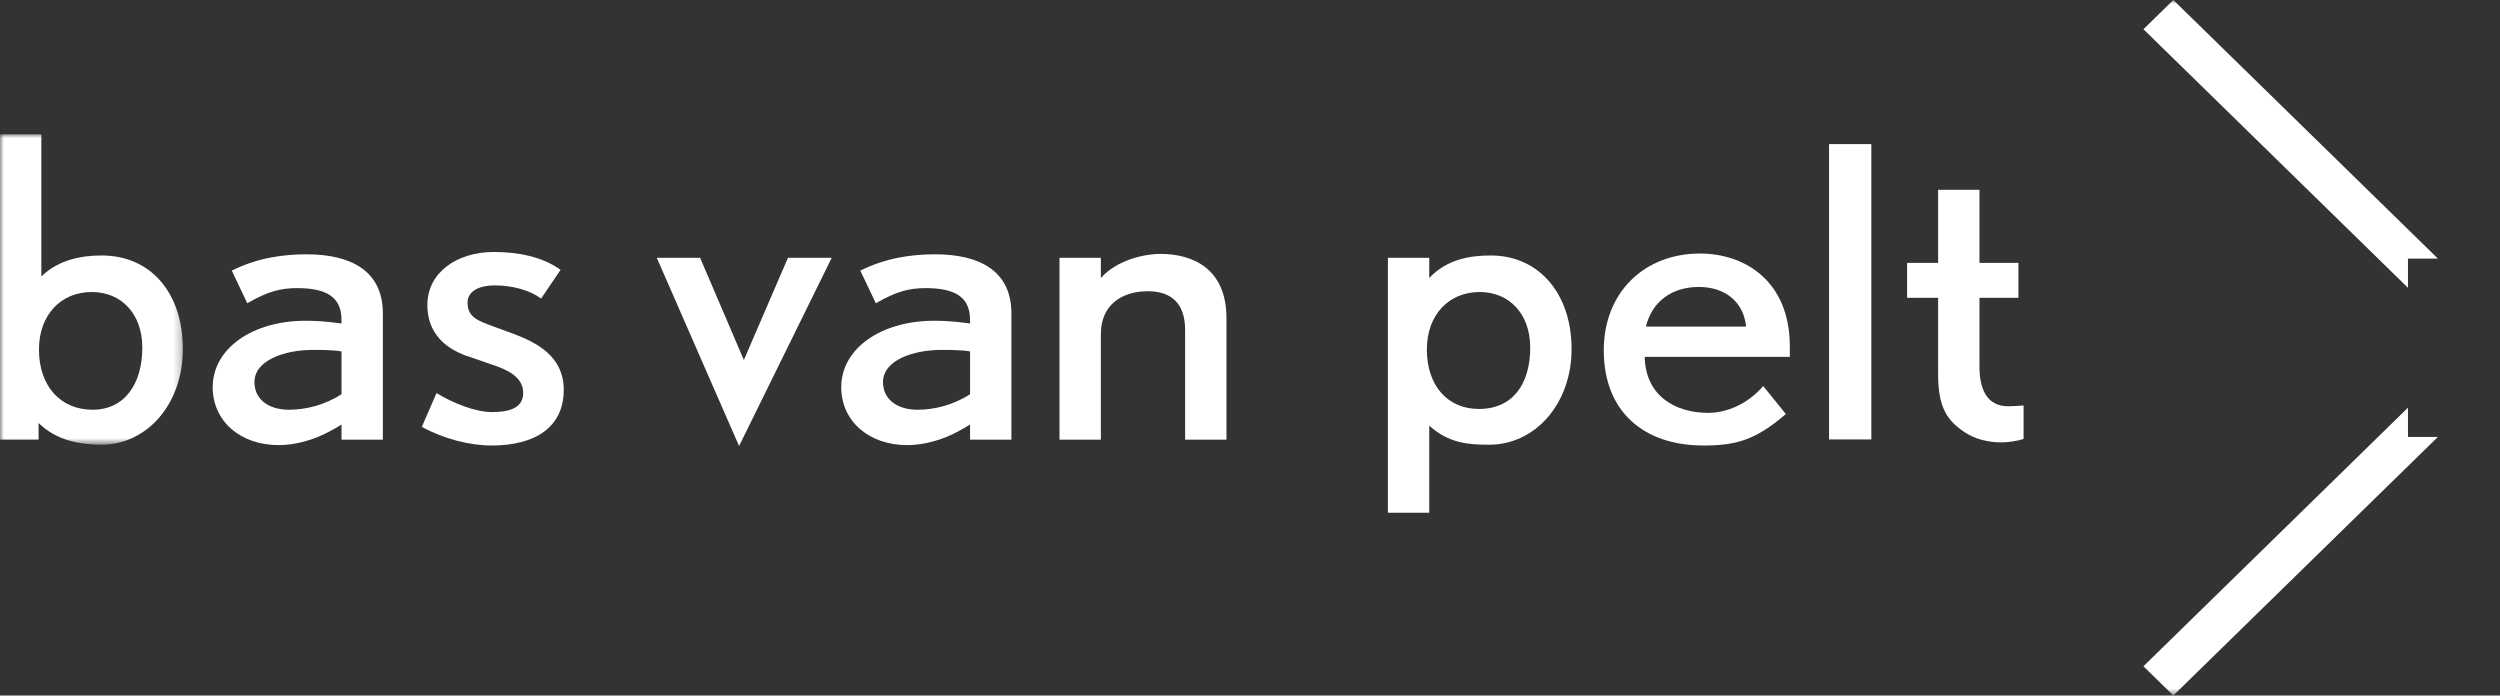
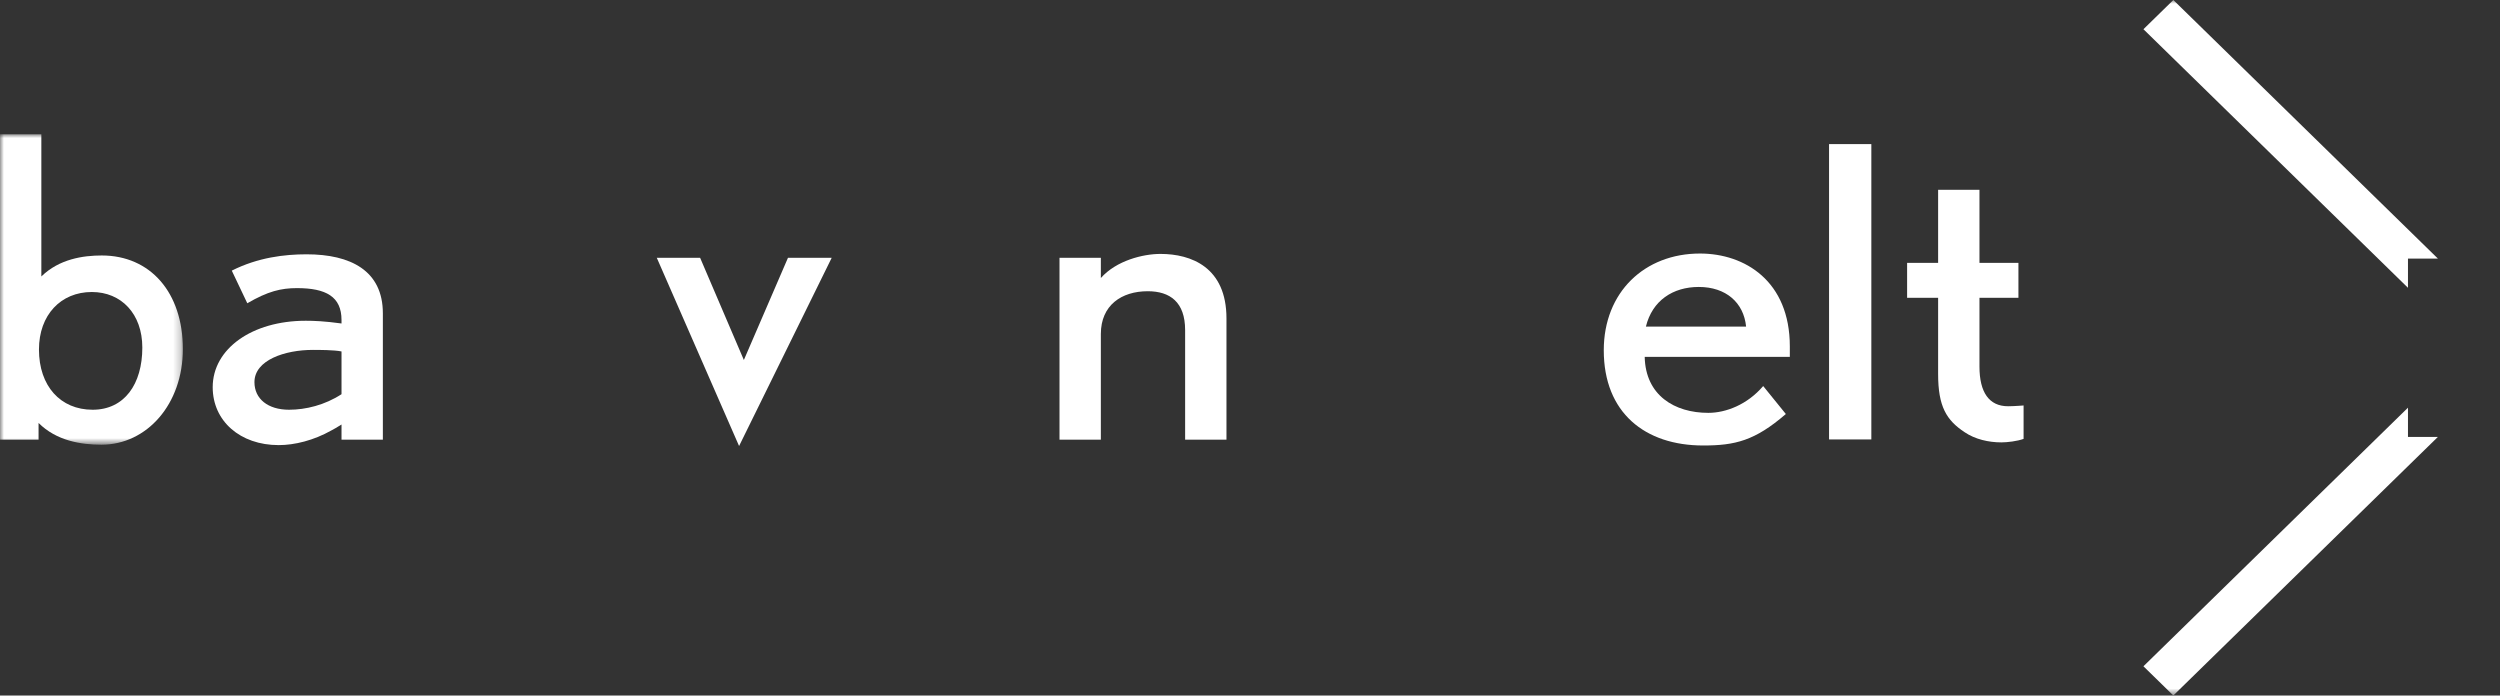
<svg xmlns="http://www.w3.org/2000/svg" xmlns:xlink="http://www.w3.org/1999/xlink" width="325px" height="90.415px" viewBox="0 0 325 90.415" version="1.1">
  <rect x="0" y="0" width="325" height="90.415" fill="#333333" stroke="none" />
  <title>bas-logo-left-white</title>
  <defs>
    <rect id="path-1" x="0" y="0" width="393" height="155" />
    <polygon id="path-3" points="0 0 23.774 0 23.774 40.362 0 40.362" />
    <polygon id="path-5" points="0 90.415 726.72 90.415 726.72 0 0 0" />
  </defs>
  <g id="visual-design-desktop" stroke="none" stroke-width="1" fill="none" fill-rule="evenodd">
    <g id="BVP-home-visual-desktop" transform="translate(-395, -309)">
      <g id="bas-logo-left-white" transform="translate(327, 268)">
        <mask id="mask-2" fill="white">
          <use xlink:href="#path-1" />
        </mask>
        <g id="Mask" />
        <g id="logo-copy-2" mask="url(#mask-2)">
          <g transform="translate(68, 41)" id="Group-35">
            <g transform="translate(0, -0)">
              <g id="Group-3" transform="translate(0, 17.451)">
                <mask id="mask-4" fill="white">
                  <use xlink:href="#path-3" />
                </mask>
                <g id="Clip-2" />
                <path d="M11.938,20.51 C7.907,20.51 5.065,23.491 5.065,27.986 C5.065,32.734 7.856,35.815 12.042,35.815 C16.177,35.815 18.502,32.482 18.502,27.733 C18.502,23.338 15.763,20.51 11.938,20.51 M13.18,40.362 C10.543,40.362 7.338,39.857 5.013,37.533 L5.013,39.705 L-0,39.705 L-0,0 L5.375,0 L5.375,18.488 C7.7,16.216 10.802,15.761 13.23,15.761 C19.536,15.761 23.774,20.56 23.774,27.935 C23.774,35.057 19.122,40.362 13.18,40.362" id="Fill-1" fill="#FFFFFF" mask="url(#mask-4)" />
              </g>
              <path d="M44.397,45.689 C43.466,45.487 41.398,45.487 40.675,45.487 C37.057,45.487 33.078,46.801 33.078,49.679 C33.078,51.852 34.835,53.266 37.575,53.266 C39.745,53.266 42.225,52.66 44.397,51.246 L44.397,45.689 Z M44.397,57.156 L44.397,55.186 C43.828,55.539 43.414,55.792 43.105,55.943 C40.778,57.257 38.298,57.864 36.23,57.864 C31.217,57.864 27.651,54.731 27.651,50.337 C27.651,45.336 32.768,41.698 39.745,41.698 C40.83,41.698 42.174,41.749 44.397,42.052 L44.397,41.597 C44.397,38.567 42.381,37.455 38.608,37.455 C36.54,37.455 34.835,37.86 32.148,39.425 L30.132,35.182 C33.543,33.465 37.005,33.06 39.848,33.06 C45.585,33.06 49.772,35.182 49.772,40.739 L49.772,57.156 L44.397,57.156 Z" id="Fill-4" fill="#FFFFFF" />
-               <path d="M63.933,57.914 C61.039,57.914 57.679,57.055 54.837,55.49 L56.749,51.094 C58.868,52.408 61.814,53.57 63.933,53.57 C65.741,53.57 68.016,53.267 68.016,51.094 C68.016,48.922 65.794,48.013 63.984,47.407 L61.503,46.548 C59.126,45.841 55.561,44.224 55.561,39.627 C55.561,35.485 59.333,32.758 64.191,32.758 C67.344,32.758 70.496,33.364 72.874,35.081 L70.341,38.819 C68.946,37.758 66.671,37.102 64.346,37.102 C61.968,37.102 60.78,38.062 60.78,39.325 C60.78,41.244 62.124,41.699 64.191,42.456 L66.671,43.366 C69.773,44.528 73.287,46.296 73.287,50.69 C73.287,55.539 69.566,57.914 63.933,57.914" id="Fill-6" fill="#FFFFFF" />
              <polygon id="Fill-8" fill="#FFFFFF" points="96.08 57.983 85.382 33.515 91.015 33.515 96.701 46.8 102.436 33.515 108.121 33.515" />
-               <path d="M126.108,45.689 C125.178,45.487 123.11,45.487 122.387,45.487 C118.769,45.487 114.79,46.801 114.79,49.679 C114.79,51.852 116.547,53.266 119.286,53.266 C121.457,53.266 123.937,52.66 126.108,51.246 L126.108,45.689 Z M126.108,57.156 L126.108,55.186 C125.54,55.539 125.125,55.792 124.817,55.943 C122.49,57.257 120.01,57.864 117.942,57.864 C112.929,57.864 109.363,54.731 109.363,50.337 C109.363,45.336 114.48,41.698 121.457,41.698 C122.542,41.698 123.885,41.749 126.108,42.052 L126.108,41.597 C126.108,38.567 124.093,37.455 120.32,37.455 C118.252,37.455 116.547,37.86 113.86,39.425 L111.843,35.182 C115.255,33.465 118.717,33.06 121.56,33.06 C127.297,33.06 131.483,35.182 131.483,40.739 L131.483,57.156 L126.108,57.156 Z" id="Fill-10" fill="#FFFFFF" />
              <path d="M154.066,57.156 L154.066,42.911 C154.066,39.274 152.103,37.86 149.208,37.86 C145.798,37.86 143.111,39.678 143.111,43.416 L143.111,57.156 L137.736,57.156 L137.736,33.515 L143.111,33.515 L143.111,36.141 C145.126,33.869 148.588,33.01 150.863,33.01 C154.842,33.01 159.441,34.727 159.441,41.395 L159.441,57.156 L154.066,57.156 Z" id="Fill-12" fill="#FFFFFF" />
-               <path d="M192.365,37.961 C188.334,37.961 185.492,40.942 185.492,45.437 C185.492,50.135 188.18,53.165 192.262,53.165 C196.655,53.165 198.929,49.933 198.929,45.184 C198.929,40.789 196.19,37.961 192.365,37.961 M193.607,57.813 C190.97,57.813 188.387,57.661 185.802,55.338 L185.802,66.652 L180.427,66.652 L180.427,33.515 L185.802,33.515 L185.802,36.141 C188.077,33.717 191.074,33.212 193.812,33.212 C199.963,33.212 204.304,38.062 204.304,45.386 C204.304,52.509 199.549,57.813 193.607,57.813" id="Fill-14" fill="#FFFFFF" />
              <path d="M220.842,37.304 C217.482,37.304 214.795,39.071 213.968,42.456 L226.992,42.456 C226.682,39.325 224.357,37.304 220.842,37.304 L220.842,37.304 Z M213.812,46.397 C213.917,51.397 217.689,53.671 222.082,53.671 C224.357,53.671 227.147,52.61 229.214,50.186 L232.16,53.822 C228.129,57.307 225.545,57.914 221.41,57.914 C213.865,57.914 208.49,53.671 208.49,45.537 C208.49,37.96 213.812,32.959 220.997,32.959 C226.837,32.959 232.677,36.546 232.677,45.032 L232.677,46.397 L213.812,46.397 Z" id="Fill-16" fill="#FFFFFF" />
              <path d="M260.173,57.51 C258.519,57.51 256.761,57.106 255.418,56.197 C253.04,54.63 251.955,52.862 251.955,48.62 L251.955,38.718 L247.924,38.718 L247.924,34.172 L251.955,34.172 L251.955,24.676 L257.331,24.676 L257.331,34.172 L262.396,34.172 L262.396,38.718 L257.331,38.718 L257.331,47.66 C257.331,50.993 258.57,52.812 261.051,52.812 C261.826,52.812 263.066,52.711 263.066,52.711 L263.066,57.055 C262.24,57.358 260.948,57.51 260.173,57.51" id="Fill-18" fill="#FFFFFF" />
              <mask id="mask-6" fill="white">
                <use xlink:href="#path-5" />
              </mask>
              <g id="Clip-21" />
              <polygon id="Fill-20" fill="#FFFFFF" mask="url(#mask-6)" points="237.777 57.127 243.274 57.127 243.274 18.733 237.777 18.733" />
              <path d="M336.76,56.801 L332.872,56.801 L367.263,90.415 L371.15,86.616 L336.76,53.001 L336.76,56.801 Z M278.647,3.799 L313.036,37.413 L313.036,33.614 L316.924,33.614 L282.533,0 L278.647,3.799 Z M313.036,53.001 L278.647,86.616 L282.533,90.415 L316.924,56.801 L313.036,56.801 L313.036,53.001 Z M336.76,37.413 L371.15,3.799 L367.263,0 L332.872,33.614 L336.76,33.614 L336.76,37.413 Z" id="Fill-22" fill="#FFFFFF" mask="url(#mask-6)" />
              <polygon id="Fill-23" fill="#FFFFFF" mask="url(#mask-6)" points="401.624 57.422 393.656 46.986 391.78 48.768 391.78 57.422 386.363 57.422 386.363 17.408 391.78 17.408 391.78 42.302 401.259 33.597 408.395 33.597 397.771 43.32 408.915 57.422" />
              <path d="M427.044,45.866 C426.106,45.662 424.022,45.662 423.293,45.662 C419.648,45.662 415.636,46.986 415.636,49.887 C415.636,52.076 417.408,53.502 420.168,53.502 C422.356,53.502 424.857,52.891 427.044,51.466 L427.044,45.866 Z M427.044,57.422 L427.044,55.436 C426.471,55.793 426.053,56.048 425.742,56.199 C423.397,57.524 420.898,58.135 418.813,58.135 C413.763,58.135 410.168,54.979 410.168,50.549 C410.168,45.509 415.324,41.844 422.356,41.844 C423.45,41.844 424.804,41.896 427.044,42.201 L427.044,41.742 C427.044,38.688 425.012,37.567 421.209,37.567 C419.127,37.567 417.408,37.975 414.698,39.553 L412.668,35.277 C416.105,33.546 419.595,33.139 422.46,33.139 C428.241,33.139 432.46,35.277 432.46,40.877 L432.46,57.422 L427.044,57.422 Z" id="Fill-24" fill="#FFFFFF" mask="url(#mask-6)" />
              <path d="M453.694,40.164 C452.183,39.095 451.09,38.637 449.838,38.637 C446.87,38.637 444.579,40.979 444.579,44.135 L444.579,57.422 L439.162,57.422 L439.162,33.596 L444.579,33.596 L444.579,37.008 L445.829,35.684 C447.392,34.106 449.162,33.343 451.14,33.343 C452.86,33.343 454.162,33.699 456.402,35.226 L453.694,40.164 Z" id="Fill-25" fill="#FFFFFF" mask="url(#mask-6)" />
-               <path d="M469.32,37.415 C465.934,37.415 463.226,39.197 462.393,42.607 L475.517,42.607 C475.205,39.451 472.862,37.415 469.32,37.415 L469.32,37.415 Z M462.236,46.579 C462.341,51.618 466.143,53.91 470.57,53.91 C472.862,53.91 475.675,52.841 477.757,50.397 L480.725,54.062 C476.663,57.574 474.058,58.186 469.893,58.186 C462.288,58.186 456.871,53.91 456.871,45.713 C456.871,38.077 462.236,33.037 469.476,33.037 C475.361,33.037 481.247,36.651 481.247,45.204 L481.247,46.579 L462.236,46.579 Z" id="Fill-26" fill="#FFFFFF" mask="url(#mask-6)" />
+               <path d="M469.32,37.415 C465.934,37.415 463.226,39.197 462.393,42.607 L475.517,42.607 C475.205,39.451 472.862,37.415 469.32,37.415 L469.32,37.415 Z M462.236,46.579 C462.341,51.618 466.143,53.91 470.57,53.91 C472.862,53.91 475.675,52.841 477.757,50.397 L480.725,54.062 C462.288,58.186 456.871,53.91 456.871,45.713 C456.871,38.077 462.236,33.037 469.476,33.037 C475.361,33.037 481.247,36.651 481.247,45.204 L481.247,46.579 L462.236,46.579 Z" id="Fill-26" fill="#FFFFFF" mask="url(#mask-6)" />
              <polygon id="Fill-27" fill="#FFFFFF" mask="url(#mask-6)" points="485.799 57.422 491.216 57.422 491.216 17.408 485.799 17.408" />
              <path d="M525.177,38.077 C521.115,38.077 518.251,41.081 518.251,45.612 C518.251,50.397 521.062,53.502 525.283,53.502 C529.449,53.502 531.791,50.142 531.791,45.356 C531.791,40.928 529.031,38.077 525.177,38.077 M526.427,58.084 C523.771,58.084 520.542,57.574 518.198,55.233 L518.198,57.422 L513.146,57.422 L513.146,17.408 L518.563,17.408 L518.563,36.041 C520.906,33.75 524.031,33.292 526.479,33.292 C532.835,33.292 537.105,38.128 537.105,45.561 C537.105,52.739 532.417,58.084 526.427,58.084" id="Fill-28" fill="#FFFFFF" mask="url(#mask-6)" />
              <path d="M554.08,37.313 C549.549,37.313 546.269,40.521 546.269,45.51 C546.269,50.499 549.549,53.706 554.133,53.706 C558.559,53.706 561.842,50.448 561.842,45.51 C561.842,40.521 558.559,37.313 554.08,37.313 M554.08,58.032 C545.852,58.032 540.799,52.942 540.799,45.51 C540.799,38.077 545.747,32.935 554.08,32.935 C562.049,32.935 567.31,37.823 567.31,45.51 C567.31,52.994 562.154,58.032 554.08,58.032" id="Fill-29" fill="#FFFFFF" mask="url(#mask-6)" />
              <path d="M582.989,38.077 C579.135,38.077 576.322,41.131 576.322,45.663 C576.322,50.193 579.186,53.4 583.092,53.4 C587.207,53.4 589.864,50.346 589.864,45.612 C589.864,41.081 586.998,38.077 582.989,38.077 L582.989,38.077 Z M589.916,57.422 L589.916,55.029 C588.145,57.117 584.55,58.084 581.998,58.084 C575.852,58.084 570.905,52.891 570.905,45.866 C570.905,38.687 576.061,33.342 582.469,33.342 C584.864,33.342 587.207,33.699 589.55,35.684 L589.55,17.408 L594.968,17.408 L594.968,57.422 L589.916,57.422 Z" id="Fill-30" fill="#FFFFFF" mask="url(#mask-6)" />
              <path d="M612.56,37.415 C609.174,37.415 606.466,39.197 605.632,42.607 L618.757,42.607 C618.445,39.451 616.102,37.415 612.56,37.415 L612.56,37.415 Z M605.476,46.579 C605.581,51.618 609.383,53.91 613.81,53.91 C616.102,53.91 618.914,52.841 620.997,50.397 L623.965,54.062 C619.903,57.574 617.298,58.186 613.133,58.186 C605.528,58.186 600.111,53.91 600.111,45.713 C600.111,38.077 605.476,33.037 612.716,33.037 C618.601,33.037 624.487,36.651 624.487,45.204 L624.487,46.579 L605.476,46.579 Z" id="Fill-31" fill="#FFFFFF" mask="url(#mask-6)" />
              <path d="M640.699,38.077 C636.48,38.077 634.085,41.386 634.085,45.916 C634.085,50.499 637.262,53.451 640.699,53.451 C644.605,53.451 647.522,51.058 647.522,45.612 C647.522,40.571 644.397,38.077 640.699,38.077 M650.96,63.124 C649.085,65.924 645.282,67.451 640.752,67.451 C636.689,67.451 632.678,66.127 630.49,64.6 L633.094,60.324 C635.23,61.801 637.886,62.716 640.334,62.716 C644.502,62.716 647.262,60.782 647.262,57.422 L647.262,55.488 C645.596,57.117 642.626,58.084 639.344,58.084 C633.929,58.084 628.668,53.197 628.668,46.222 C628.668,38.687 633.876,33.342 639.97,33.342 C642.626,33.342 644.658,33.597 647.21,35.684 L647.21,33.597 L652.678,33.597 L652.678,55.793 C652.678,59.661 652.263,61.189 650.96,63.124" id="Fill-32" fill="#FFFFFF" mask="url(#mask-6)" />
-               <path d="M670.871,37.313 C666.341,37.313 663.06,40.521 663.06,45.51 C663.06,50.499 666.341,53.706 670.924,53.706 C675.352,53.706 678.633,50.448 678.633,45.51 C678.633,40.521 675.352,37.313 670.871,37.313 M670.871,58.032 C662.643,58.032 657.591,52.942 657.591,45.51 C657.591,38.077 662.538,32.935 670.871,32.935 C678.84,32.935 684.102,37.823 684.102,45.51 C684.102,52.994 678.946,58.032 670.871,58.032" id="Fill-33" fill="#FFFFFF" mask="url(#mask-6)" />
              <path d="M721.303,57.422 L721.303,42.608 C721.303,39.655 719.324,37.975 716.094,37.975 C712.606,37.975 710.471,40.215 710.471,43.575 L710.471,57.422 L705.418,57.422 L705.418,43.067 C705.418,39.808 703.907,37.975 700.783,37.975 C697.24,37.975 694.688,39.655 694.688,43.881 L694.688,57.422 L689.272,57.422 L689.272,33.597 L694.688,33.597 L694.688,36.294 C697.137,33.393 701.511,33.088 702.76,33.088 C705.99,33.088 708.334,34.31 709.636,36.601 C711.356,34.361 714.845,33.088 718.022,33.088 C723.335,33.088 726.72,35.939 726.72,41.538 L726.72,57.422 L721.303,57.422 Z" id="Fill-34" fill="#FFFFFF" mask="url(#mask-6)" />
            </g>
          </g>
        </g>
      </g>
    </g>
  </g>
</svg>